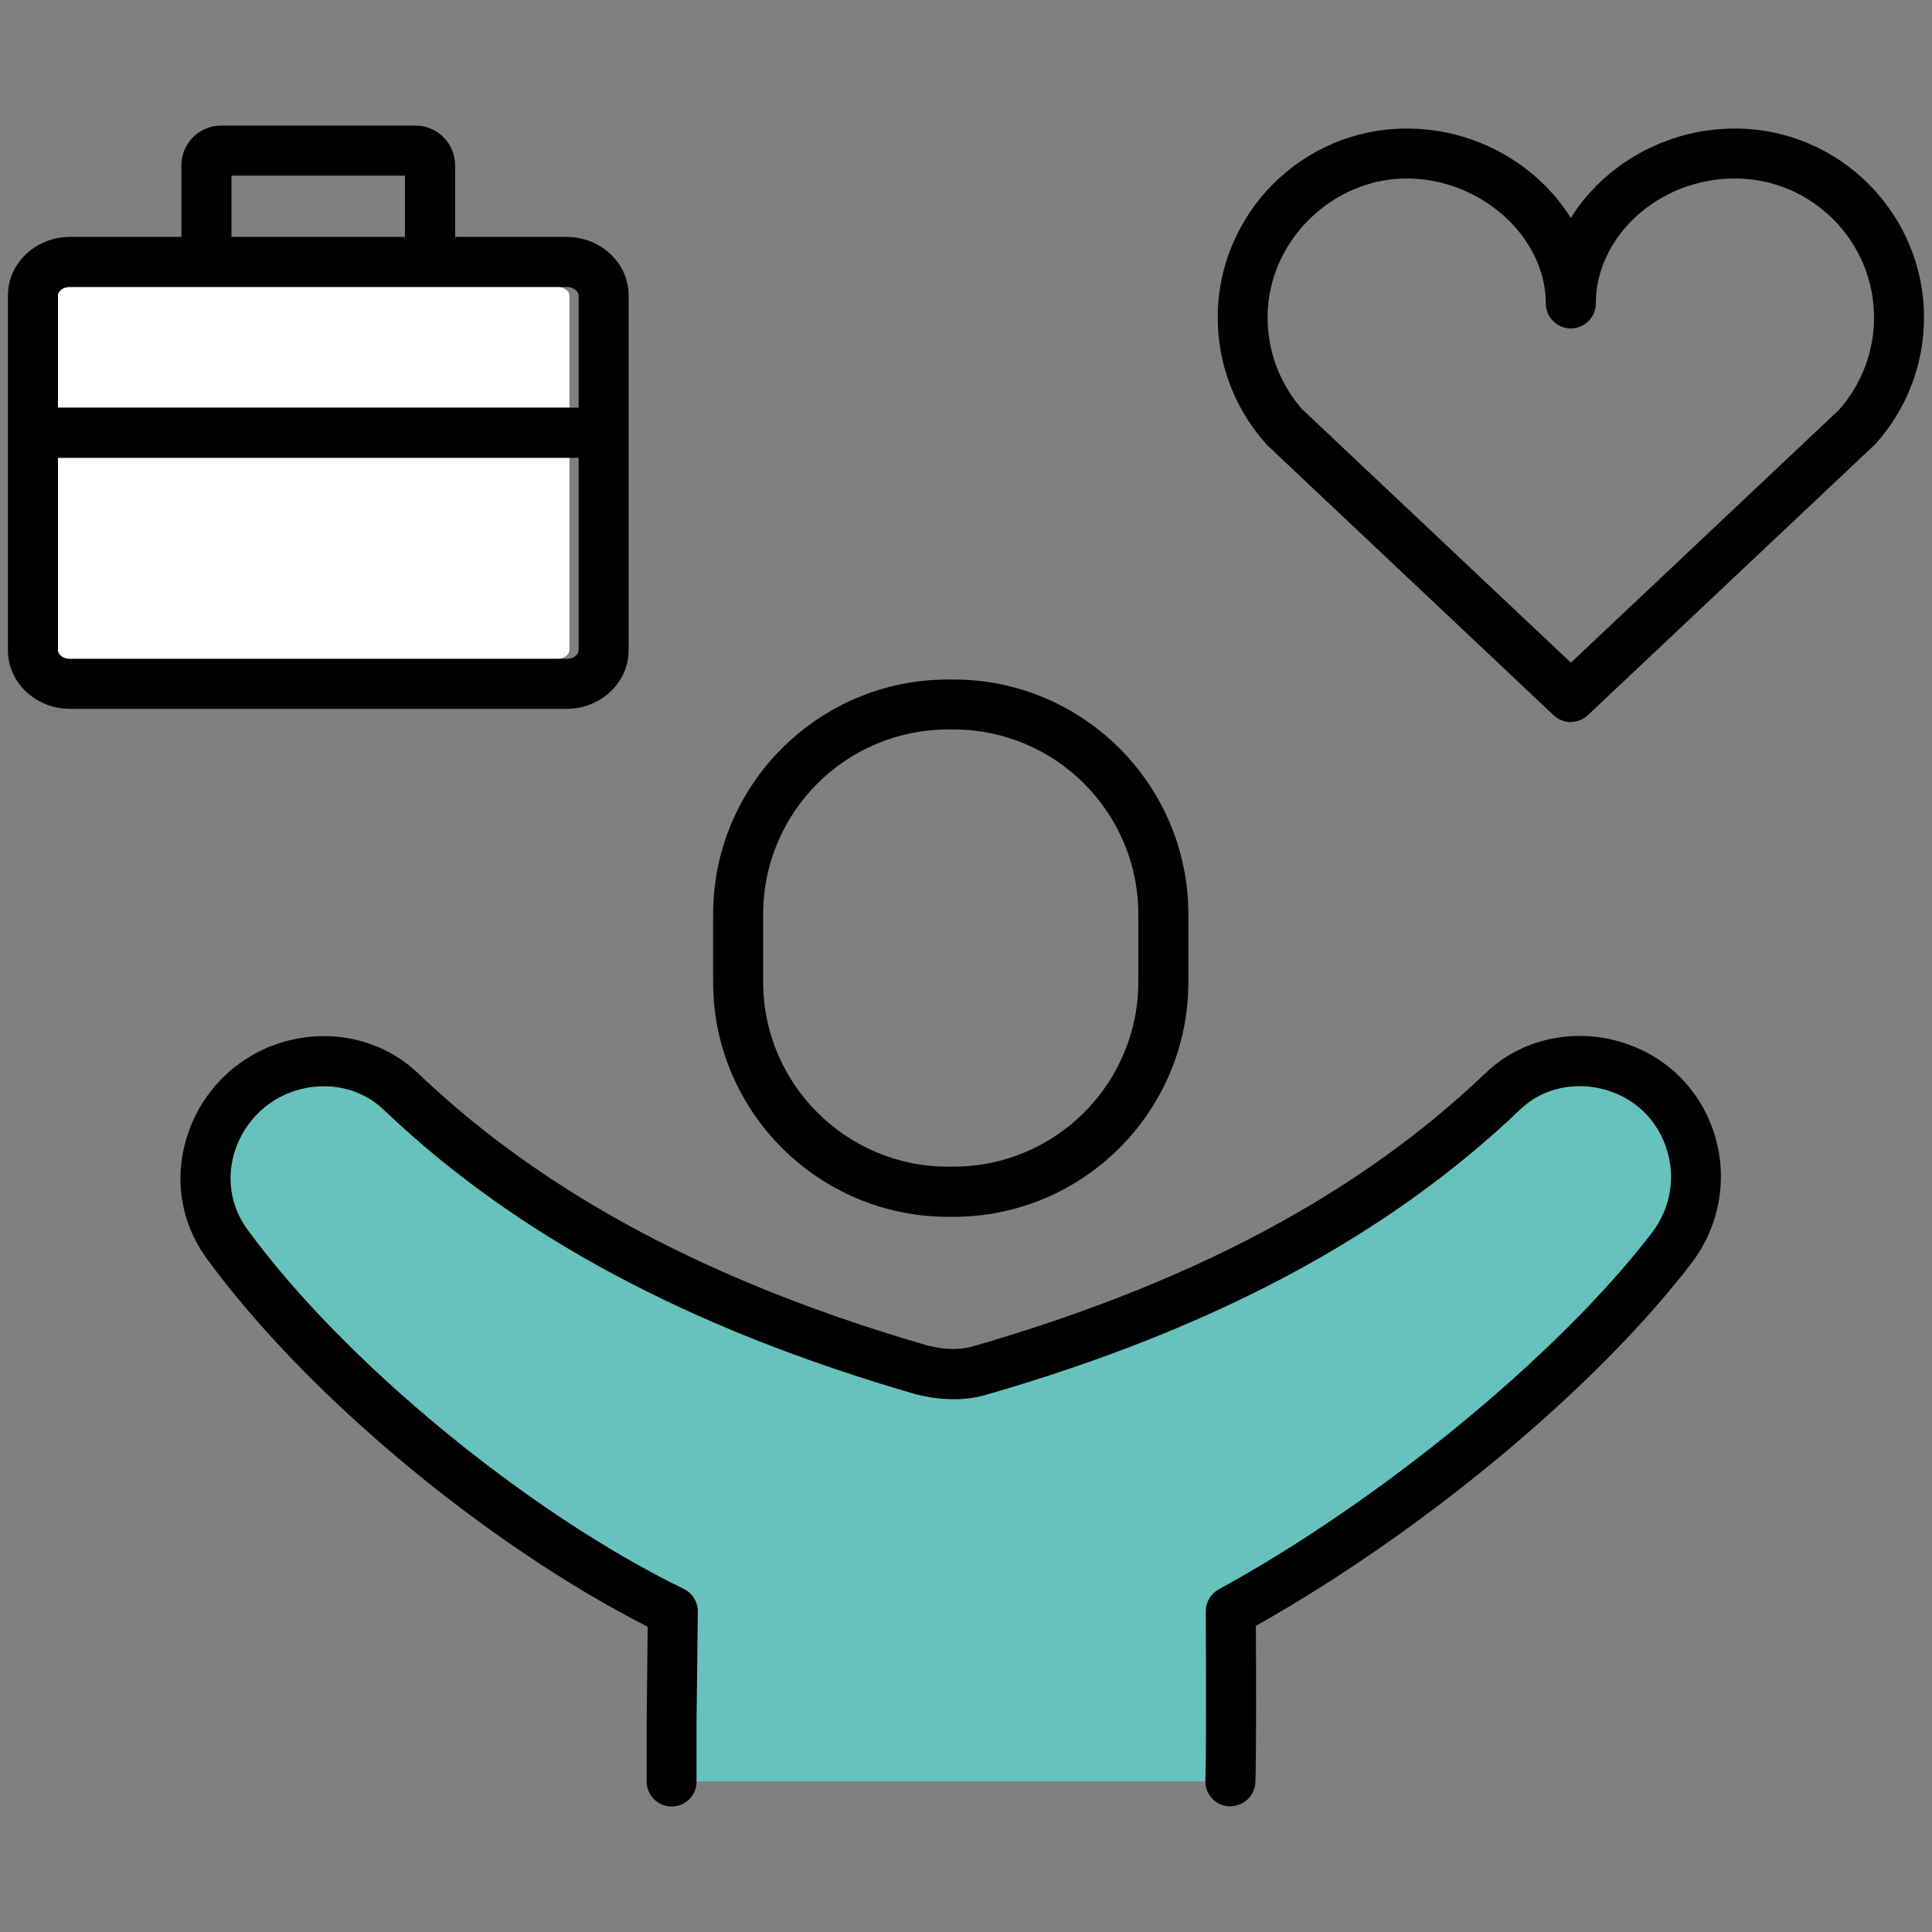
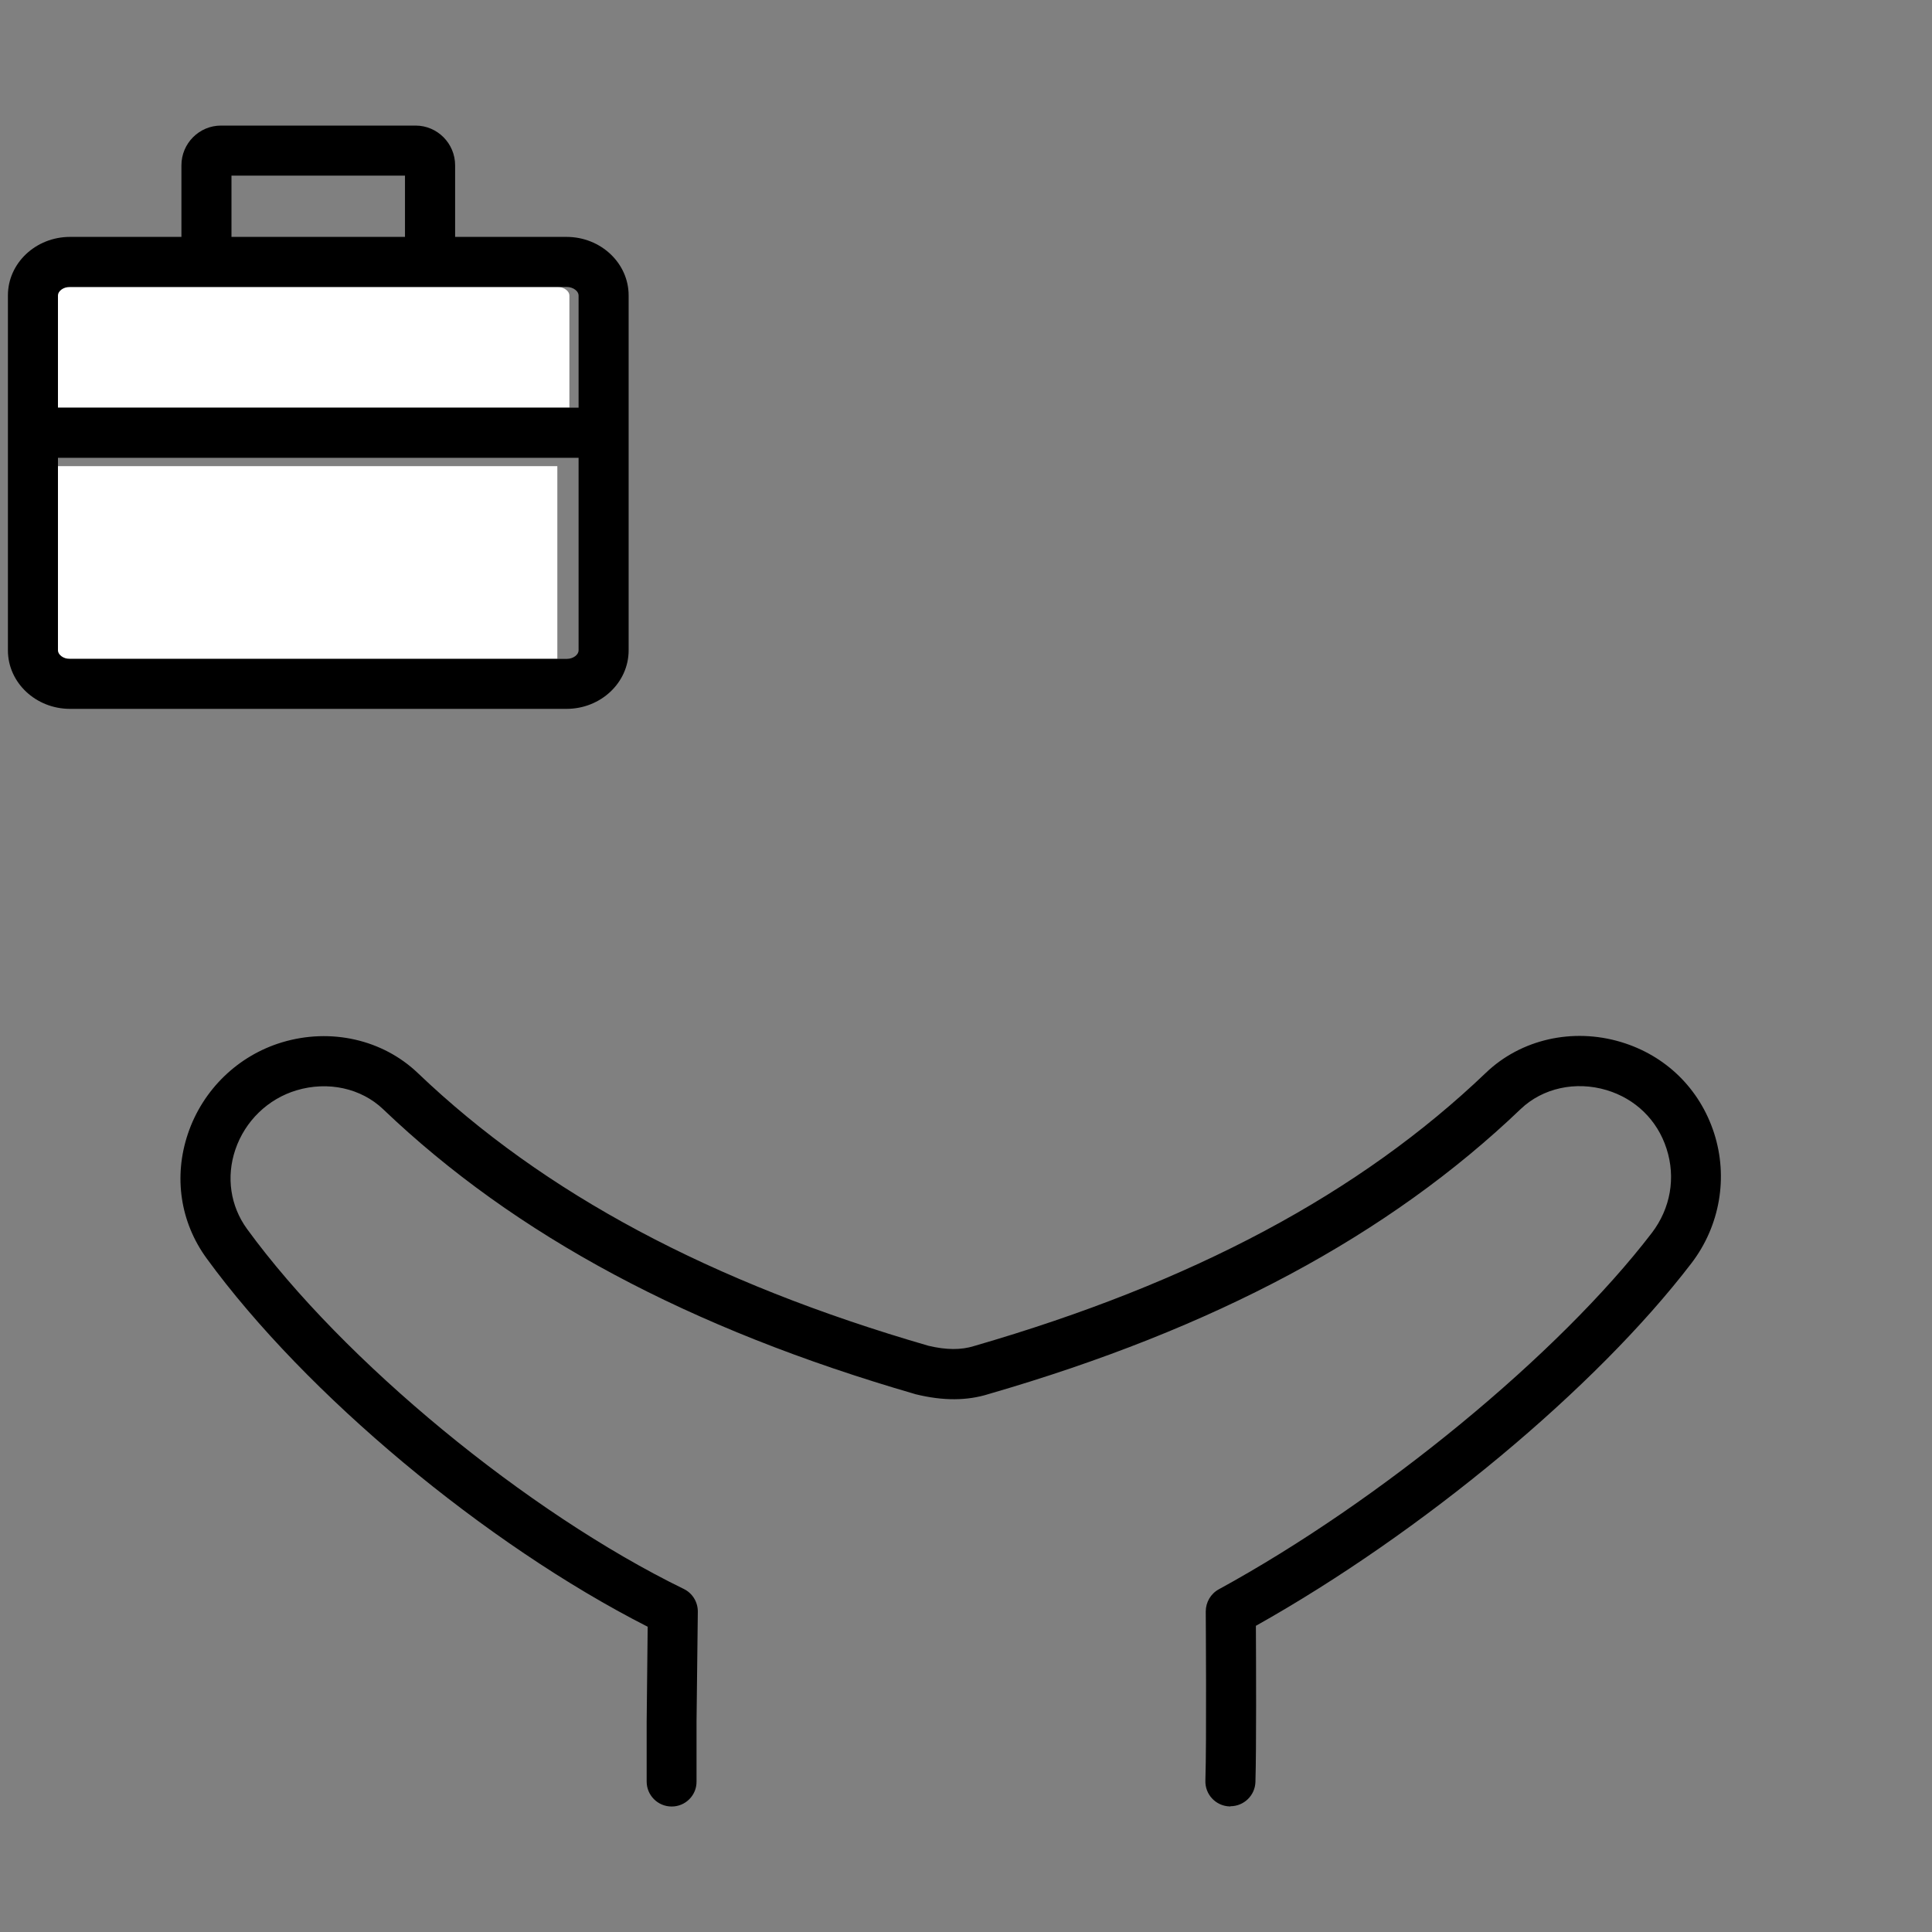
<svg xmlns="http://www.w3.org/2000/svg" id="Ebene_1" width="120" height="120" viewBox="0 0 210 210">
  <rect x="0" y="0" width="210" height="210" fill="#808080" stroke="none" />
-   <path d="M73,193.63v-6.5s.13-11.99.13-11.99c-17.89-8.72-37.94-25.51-48.48-39.97-5.05-6.93-1.41-16.82,6.8-19.27h0c4.22-1.26,8.89-.34,12.08,2.71,14.44,13.8,33.05,23.46,56.68,30.31,2.28.56,4.45.63,6.47,0,23.66-6.85,42.28-16.53,56.73-30.34,3.16-3.03,7.8-3.94,11.99-2.69h0c8.49,2.54,11.68,12.76,6.29,19.79-10.68,13.95-30.34,29.87-47.91,39.47,0,0,.1,14.19-.04,18.49" fill="#67c1bd" />
  <path d="M133.74,196.35s-.06,0-.09,0c-1.5-.05-2.68-1.3-2.63-2.81.14-4.19.04-18.24.04-18.38,0-1,.54-1.93,1.42-2.41,17.61-9.62,36.96-25.55,47.06-38.73,2.04-2.67,2.63-6.02,1.6-9.18-1-3.1-3.38-5.41-6.51-6.35-3.38-1.01-6.95-.22-9.33,2.05-14.36,13.74-33.29,23.88-57.85,30.99-2.32.73-4.92.75-7.87.03-.04,0-.08-.02-.11-.03-24.54-7.11-43.45-17.23-57.81-30.95-2.4-2.3-6.01-3.09-9.42-2.07-3.12.93-5.61,3.35-6.66,6.45-1.01,2.98-.54,6.13,1.27,8.62,10.46,14.36,30.43,30.82,47.47,39.13.95.46,1.54,1.43,1.53,2.48l-.14,11.99v6.46c.02,1.5-1.2,2.72-2.7,2.72h0c-1.5,0-2.72-1.21-2.72-2.71v-6.5s.11-10.33.11-10.33c-17.64-8.98-37.15-25.24-47.94-40.04-2.87-3.94-3.61-8.88-2.03-13.56,1.61-4.77,5.44-8.49,10.25-9.93,5.28-1.58,10.92-.3,14.74,3.35,13.7,13.09,31.85,22.79,55.5,29.64,1.93.46,3.55.47,4.95.03,23.76-6.88,41.95-16.6,55.66-29.72,3.79-3.62,9.4-4.9,14.65-3.33,4.87,1.46,8.56,5.06,10.13,9.89,1.56,4.82.64,10.11-2.46,14.16-10.4,13.59-29.27,29.27-47.34,39.41.02,3.87.06,13.5-.05,16.98-.05,1.47-1.26,2.63-2.72,2.63Z" />
-   <path d="M103.65,132.26h-.61c-14.07,0-25.53-11.45-25.53-25.52v-7.36c0-14.07,11.45-25.52,25.53-25.52h.61c14.07,0,25.52,11.45,25.52,25.52v7.36c0,14.07-11.45,25.52-25.52,25.52ZM103.04,79.29c-11.08,0-20.09,9.01-20.09,20.08v7.36c0,11.07,9.01,20.08,20.09,20.08h.61c11.07,0,20.08-9.01,20.08-20.08v-7.36c0-11.07-9.01-20.08-20.08-20.08h-.61Z" />
  <rect x="24.16" y="19.09" width="18.86" height="6.66" fill="none" />
-   <path d="M5.3,49.75v20.94c0,.44.54.92,1.31.92h53.97c.77,0,1.31-.49,1.31-.92v-20.94H5.3Z" fill="#fff" />
+   <path d="M5.3,49.75v20.94c0,.44.54.92,1.31.92h53.97v-20.94H5.3Z" fill="#fff" />
  <path d="M61.89,44.31v-12.2c0-.44-.54-.92-1.31-.92H6.61c-.77,0-1.31.49-1.31.92v12.2h56.59Z" fill="#fff" />
  <path d="M61.58,25.75h-12.11v-7.78c0-2.38-1.93-4.32-4.3-4.32h-21.15c-2.37,0-4.3,1.94-4.3,4.32v7.78H7.61c-3.72,0-6.75,2.85-6.75,6.36v38.58c0,3.51,3.03,6.36,6.75,6.36h53.97c3.72,0,6.75-2.85,6.75-6.36v-38.58c0-3.51-3.03-6.36-6.75-6.36ZM61.58,71.62H7.61c-.77,0-1.31-.49-1.31-.92v-20.94h56.59v20.94c0,.44-.54.92-1.31.92ZM7.61,31.19h53.97c.77,0,1.31.49,1.31.92v12.2H6.3v-12.2c0-.44.54-.92,1.31-.92ZM25.16,19.09h18.86v6.66h-18.86v-6.66Z" />
-   <path d="M170.75,78.49c-.67,0-1.34-.25-1.87-.74l-28.9-27.25c-.31-.29-.61-.58-.92-.87-.37-.35-.74-.71-1.22-1.15l-.11-.11c-.12-.11-.23-.24-.33-.37-3.26-3.75-5.04-8.52-5.04-13.48,0-11.33,9.22-20.55,20.55-20.55,7.52,0,14.25,3.97,17.83,9.72,3.58-5.75,10.32-9.72,17.84-9.72,11.33,0,20.55,9.22,20.55,20.55,0,4.96-1.79,9.74-5.05,13.48-.1.13-.21.26-.33.37l-.08.07c-.51.46-.88.83-1.25,1.17-.31.3-.61.58-.94.89l-28.88,27.23c-.52.49-1.19.74-1.87.74ZM141.62,44.56c.45.41.84.78,1.21,1.14.28.27.56.54.87.82l27.05,25.51,27.03-25.49c.33-.3.6-.57.89-.84.36-.35.74-.71,1.21-1.14,2.46-2.77,3.82-6.34,3.82-10.04,0-8.33-6.78-15.12-15.12-15.12s-15.12,6.35-15.12,13.58c0,1.5-1.22,2.72-2.72,2.72s-2.72-1.22-2.72-2.72c0-7.23-7.06-13.58-15.12-13.58s-15.12,6.78-15.12,15.12c0,3.7,1.36,7.27,3.82,10.04Z" />
</svg>